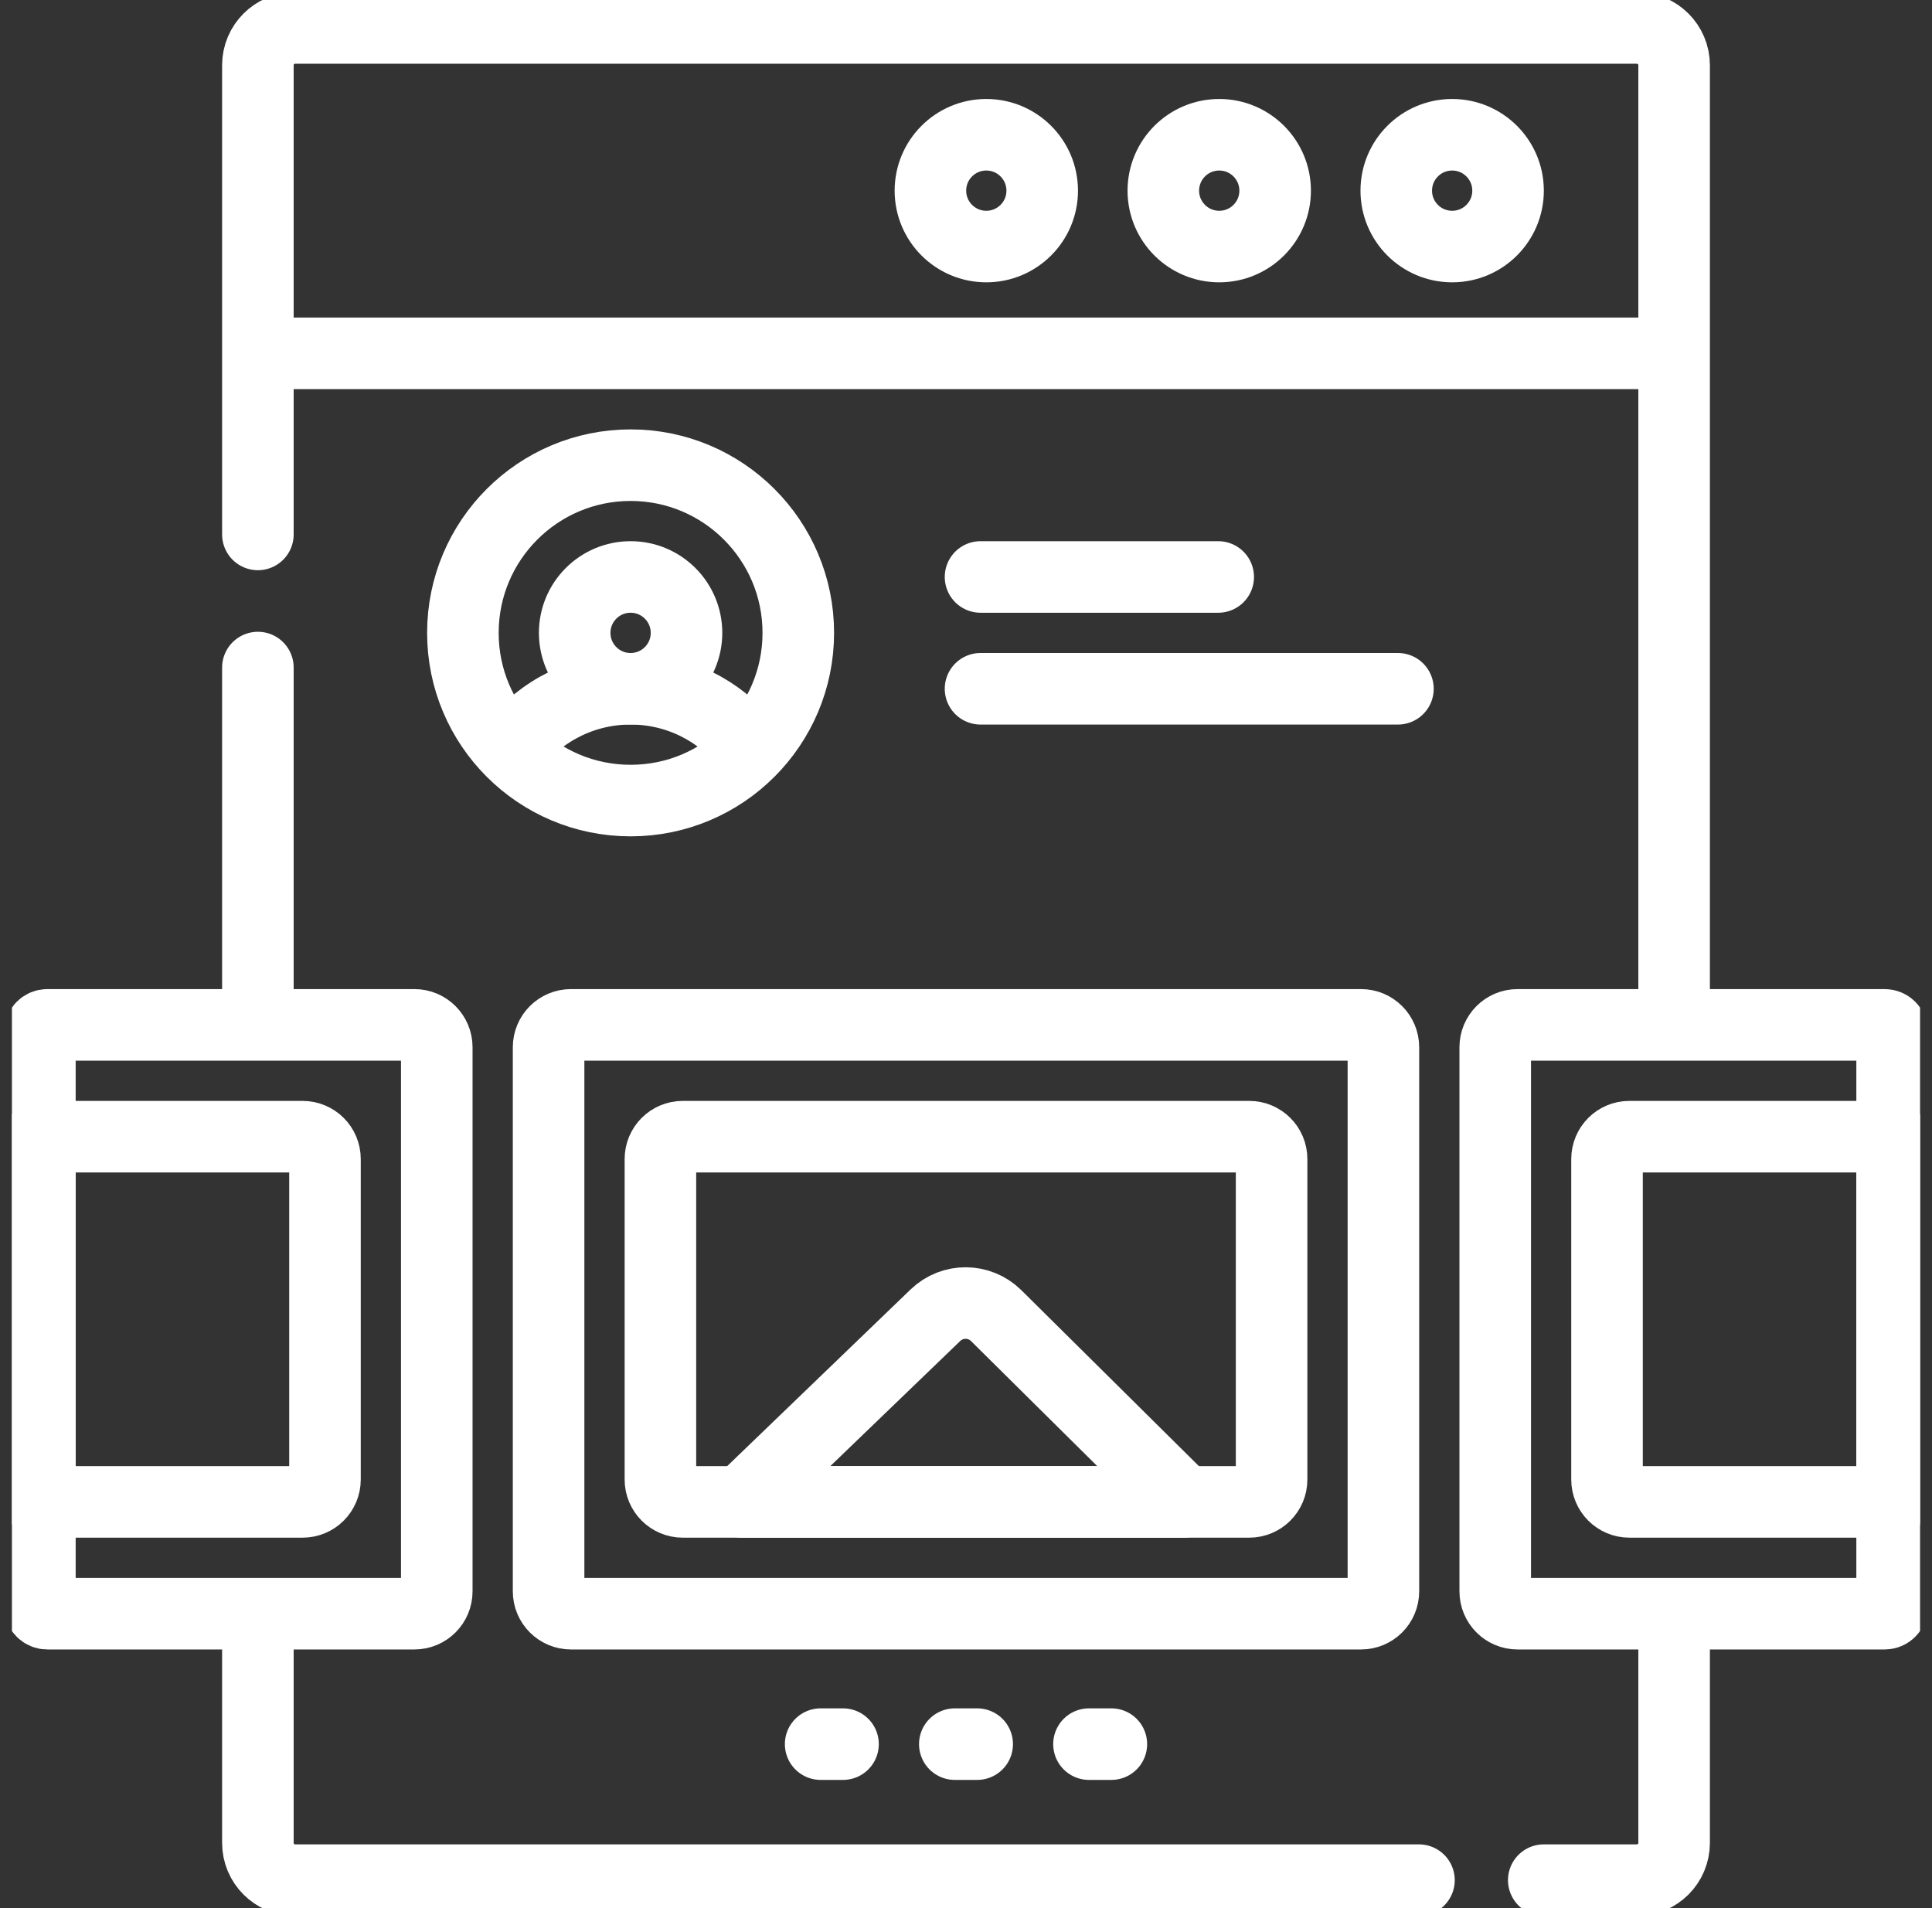
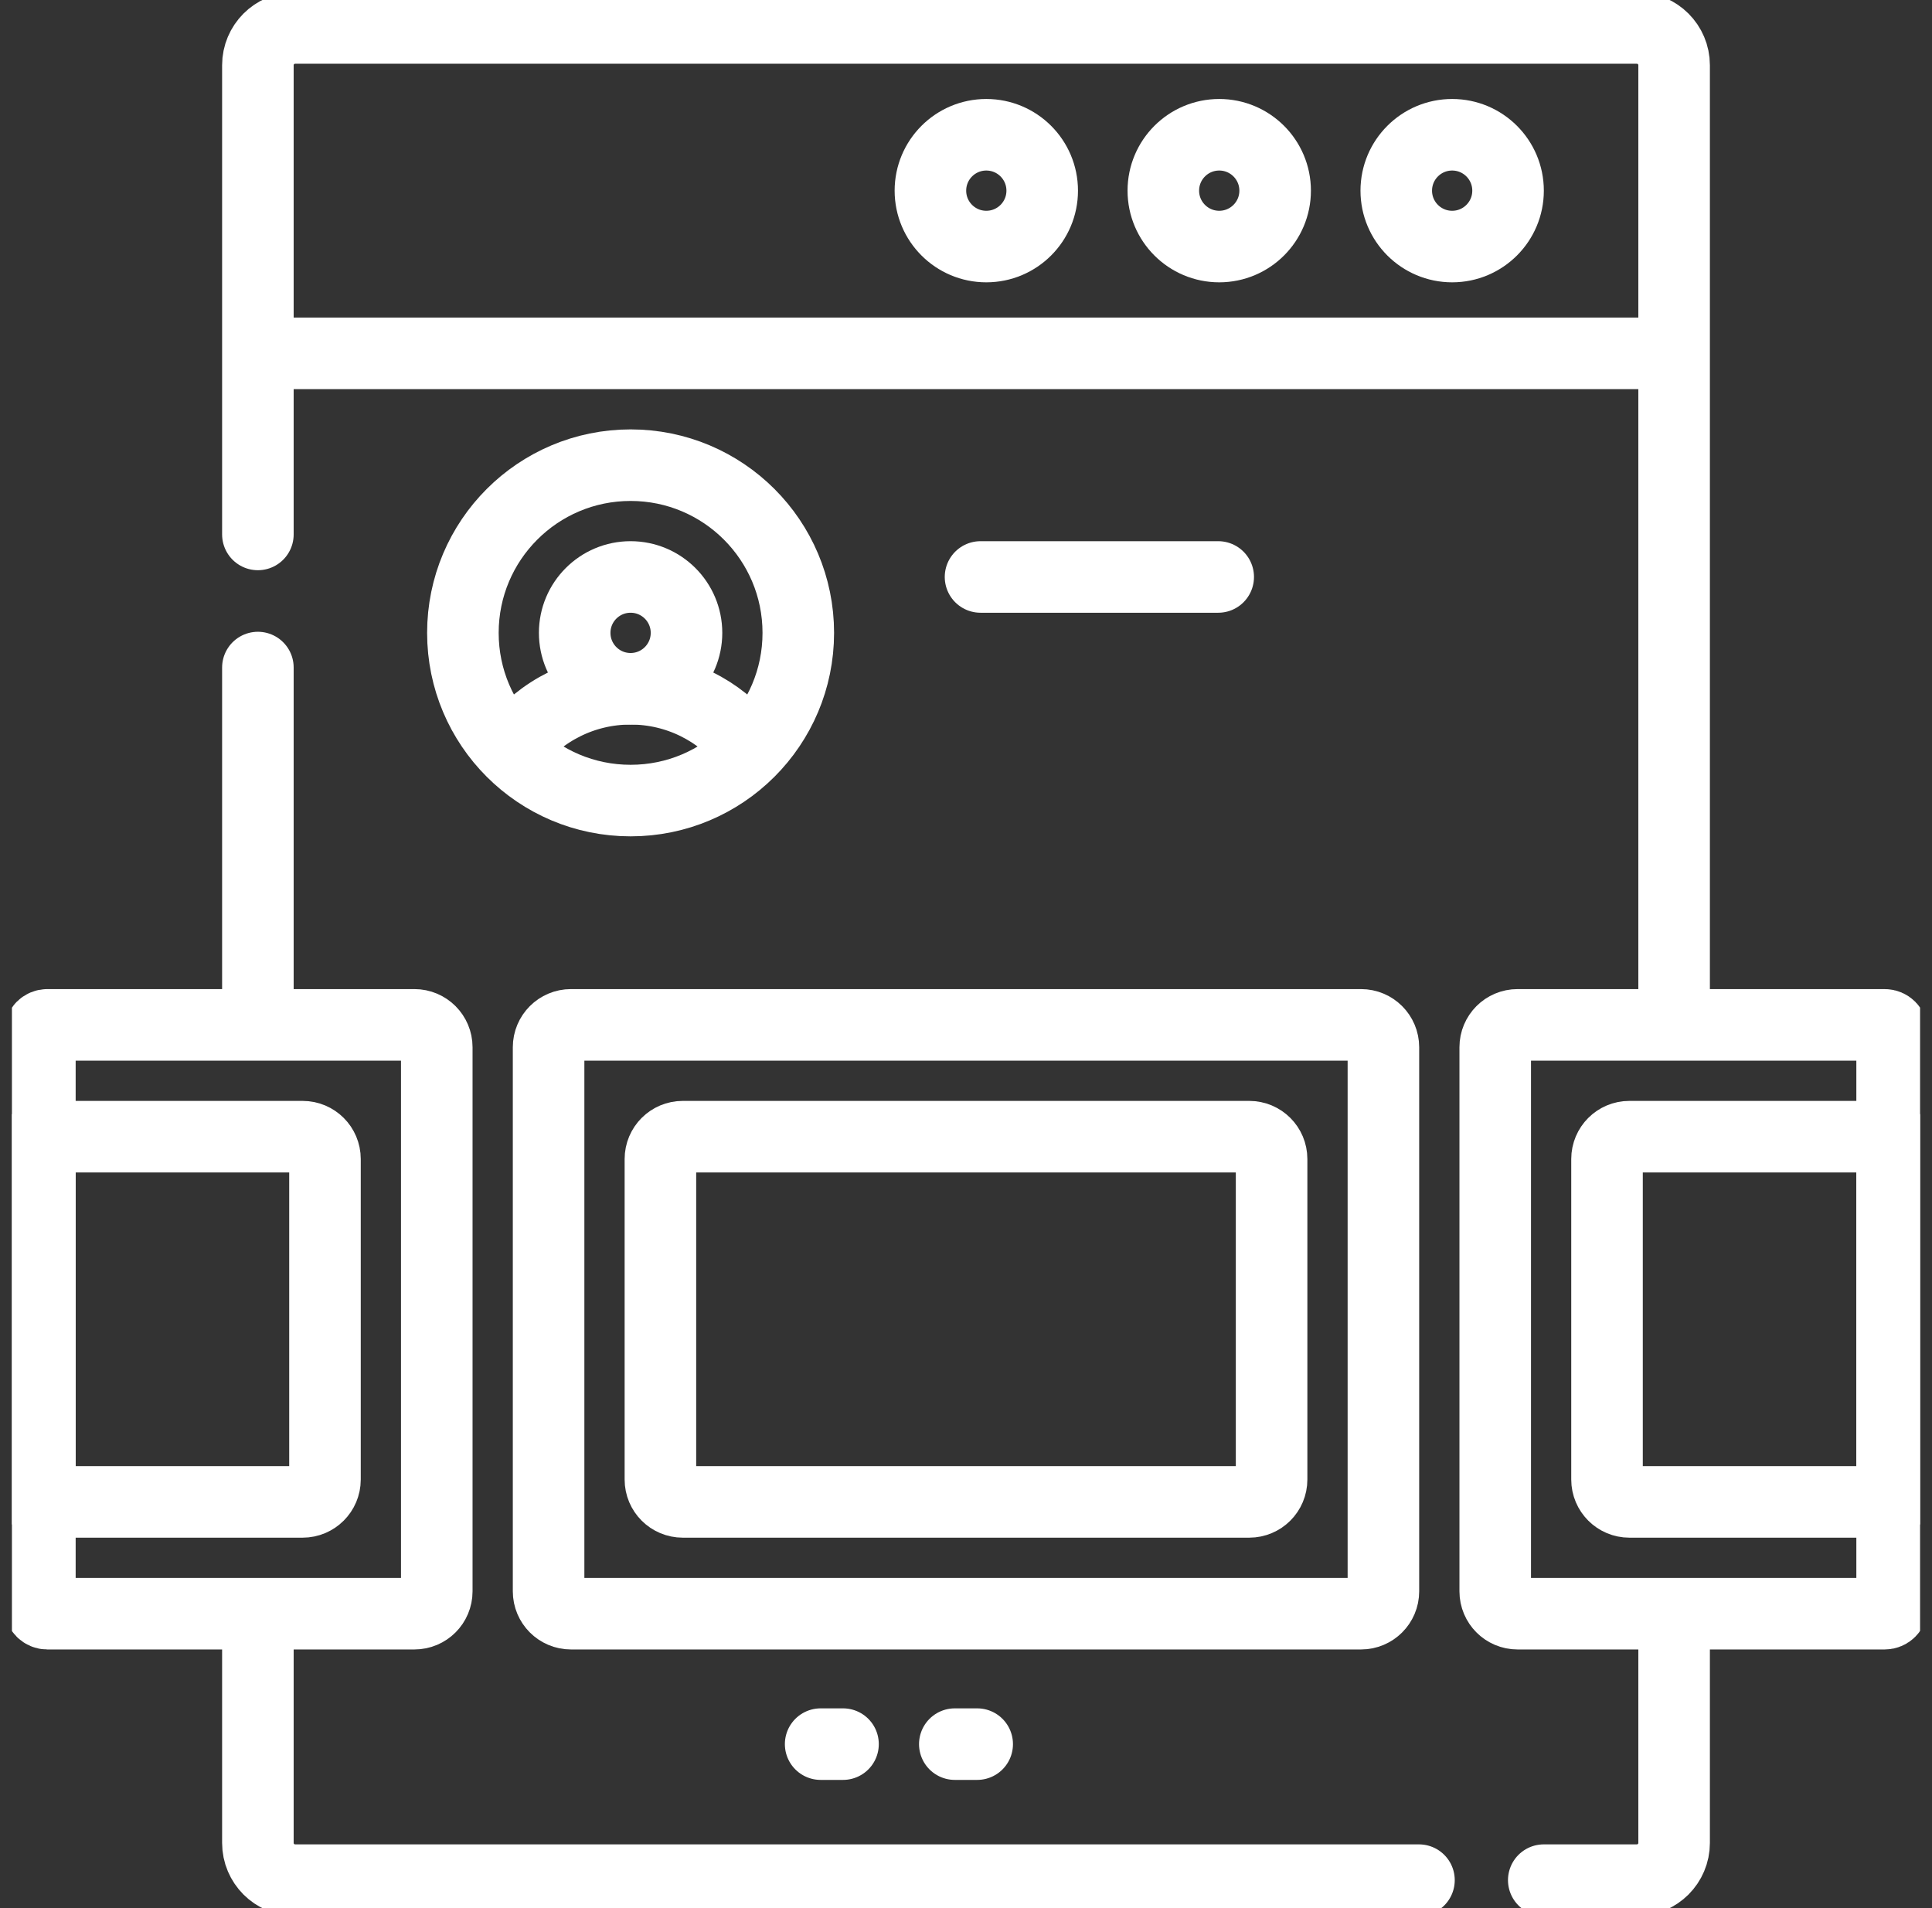
<svg xmlns="http://www.w3.org/2000/svg" width="81" height="80" viewBox="0 0 81 80" fill="none">
  <rect x="0" y="0" width="81" height="80" fill="#333333" stroke="none" />
  <g id="gallery 1" clip-path="url(#clip0_992_132)">
    <g id="Group">
      <g id="Group_2">
        <path id="Vector" d="M69.894 14.815H11.202" stroke="white" stroke-width="3" stroke-miterlimit="10" stroke-linecap="round" stroke-linejoin="round" />
        <path id="Vector_2" d="M10.812 22.407V2.735C10.812 1.872 11.512 1.172 12.375 1.172H68.625C69.488 1.172 70.188 1.872 70.188 2.735V42.32" stroke="white" stroke-width="3" stroke-miterlimit="10" stroke-linecap="round" stroke-linejoin="round" />
        <path id="Vector_3" d="M10.812 42.523V27.988" stroke="white" stroke-width="3" stroke-miterlimit="10" stroke-linecap="round" stroke-linejoin="round" />
        <path id="Vector_4" d="M59.491 78.828H12.375C11.512 78.828 10.812 78.129 10.812 77.266V67.916" stroke="white" stroke-width="3" stroke-miterlimit="10" stroke-linecap="round" stroke-linejoin="round" />
        <path id="Vector_5" d="M70.188 68.09V77.266C70.188 78.129 69.488 78.828 68.625 78.828H64.723" stroke="white" stroke-width="3" stroke-miterlimit="10" stroke-linecap="round" stroke-linejoin="round" />
        <path id="Vector_6" d="M41.351 10.337C42.646 10.337 43.695 9.288 43.695 7.994C43.695 6.699 42.646 5.65 41.351 5.65C40.057 5.65 39.008 6.699 39.008 7.994C39.008 9.288 40.057 10.337 41.351 10.337Z" stroke="white" stroke-width="3" stroke-miterlimit="10" stroke-linecap="round" stroke-linejoin="round" />
        <path id="Vector_7" d="M51.117 10.337C52.411 10.337 53.461 9.288 53.461 7.994C53.461 6.699 52.411 5.65 51.117 5.65C49.822 5.65 48.773 6.699 48.773 7.994C48.773 9.288 49.822 10.337 51.117 10.337Z" stroke="white" stroke-width="3" stroke-miterlimit="10" stroke-linecap="round" stroke-linejoin="round" />
        <path id="Vector_8" d="M60.883 10.337C62.177 10.337 63.226 9.288 63.226 7.994C63.226 6.699 62.177 5.65 60.883 5.65C59.588 5.65 58.539 6.699 58.539 7.994C58.539 9.288 59.588 10.337 60.883 10.337Z" stroke="white" stroke-width="3" stroke-miterlimit="10" stroke-linecap="round" stroke-linejoin="round" />
        <path id="Vector_9" d="M26.438 28.878C27.732 28.878 28.782 27.828 28.782 26.534C28.782 25.239 27.732 24.19 26.438 24.19C25.143 24.19 24.094 25.239 24.094 26.534C24.094 27.828 25.143 28.878 26.438 28.878Z" stroke="white" stroke-width="3" stroke-miterlimit="10" stroke-linecap="round" stroke-linejoin="round" />
        <path id="Vector_10" d="M31.315 31.221C30.17 29.793 28.411 28.878 26.438 28.878C24.444 28.878 22.669 29.812 21.525 31.266" stroke="white" stroke-width="3" stroke-miterlimit="10" stroke-linecap="round" stroke-linejoin="round" />
        <g id="Group_3">
          <path id="Vector_11" d="M41.109 24.19H51.074" stroke="white" stroke-width="3" stroke-miterlimit="10" stroke-linecap="round" stroke-linejoin="round" />
-           <path id="Vector_12" d="M41.109 28.878H58.609" stroke="white" stroke-width="3" stroke-miterlimit="10" stroke-linecap="round" stroke-linejoin="round" />
        </g>
        <path id="Vector_13" d="M26.438 33.565C30.321 33.565 33.469 30.417 33.469 26.534C33.469 22.651 30.321 19.503 26.438 19.503C22.555 19.503 19.407 22.651 19.407 26.534C19.407 30.417 22.555 33.565 26.438 33.565Z" stroke="white" stroke-width="3" stroke-miterlimit="10" stroke-linecap="round" stroke-linejoin="round" />
        <path id="Vector_14" d="M57.062 67.656H23.938C23.42 67.656 23 67.237 23 66.719V43.907C23 43.389 23.42 42.969 23.938 42.969H57.062C57.58 42.969 58 43.389 58 43.907V66.719C58 67.237 57.58 67.656 57.062 67.656Z" stroke="white" stroke-width="3" stroke-miterlimit="10" stroke-linecap="round" stroke-linejoin="round" />
-         <path id="Vector_15" d="M31.092 62.969L39.217 55.143C39.93 54.455 41.062 54.463 41.766 55.16L49.648 62.969H31.092Z" stroke="white" stroke-width="3" stroke-miterlimit="10" stroke-linecap="round" stroke-linejoin="round" />
        <path id="Vector_16" d="M27.688 62.032V48.594C27.688 48.076 28.107 47.657 28.625 47.657H52.375C52.893 47.657 53.312 48.076 53.312 48.594V62.032C53.312 62.549 52.893 62.969 52.375 62.969H28.625C28.107 62.969 27.688 62.549 27.688 62.032Z" stroke="white" stroke-width="3" stroke-miterlimit="10" stroke-linecap="round" stroke-linejoin="round" />
        <path id="Vector_17" d="M17.375 42.969H1.984C1.812 42.969 1.672 43.109 1.672 43.282V67.344C1.672 67.517 1.812 67.656 1.984 67.656H17.375C17.893 67.656 18.312 67.237 18.312 66.719V43.907C18.312 43.389 17.893 42.969 17.375 42.969Z" stroke="white" stroke-width="3" stroke-miterlimit="10" stroke-linecap="round" stroke-linejoin="round" />
        <path id="Vector_18" d="M12.688 47.657H1.672V62.969H12.688C13.205 62.969 13.625 62.549 13.625 62.032V48.594C13.625 48.076 13.205 47.657 12.688 47.657Z" stroke="white" stroke-width="3" stroke-miterlimit="10" stroke-linecap="round" stroke-linejoin="round" />
        <path id="Vector_19" d="M63.625 42.969H79.016C79.188 42.969 79.328 43.109 79.328 43.282V67.344C79.328 67.517 79.188 67.656 79.016 67.656H63.625C63.107 67.656 62.688 67.237 62.688 66.719V43.907C62.688 43.389 63.107 42.969 63.625 42.969Z" stroke="white" stroke-width="3" stroke-miterlimit="10" stroke-linecap="round" stroke-linejoin="round" />
        <path id="Vector_20" d="M68.312 47.657H79.328V62.969H68.312C67.795 62.969 67.375 62.549 67.375 62.032V48.594C67.375 48.076 67.795 47.657 68.312 47.657Z" stroke="white" stroke-width="3" stroke-miterlimit="10" stroke-linecap="round" stroke-linejoin="round" />
        <g id="Group_4">
          <path id="Vector_21" d="M34.406 73.125H35.344" stroke="white" stroke-width="3" stroke-miterlimit="10" stroke-linecap="round" stroke-linejoin="round" />
          <path id="Vector_22" d="M40.031 73.125H40.969" stroke="white" stroke-width="3" stroke-miterlimit="10" stroke-linecap="round" stroke-linejoin="round" />
-           <path id="Vector_23" d="M45.656 73.125H46.594" stroke="white" stroke-width="3" stroke-miterlimit="10" stroke-linecap="round" stroke-linejoin="round" />
        </g>
      </g>
    </g>
  </g>
  <defs>
    <clipPath id="clip0_992_132">
      <rect width="80" height="80" fill="white" transform="translate(0.5 0)" />
    </clipPath>
  </defs>
</svg>